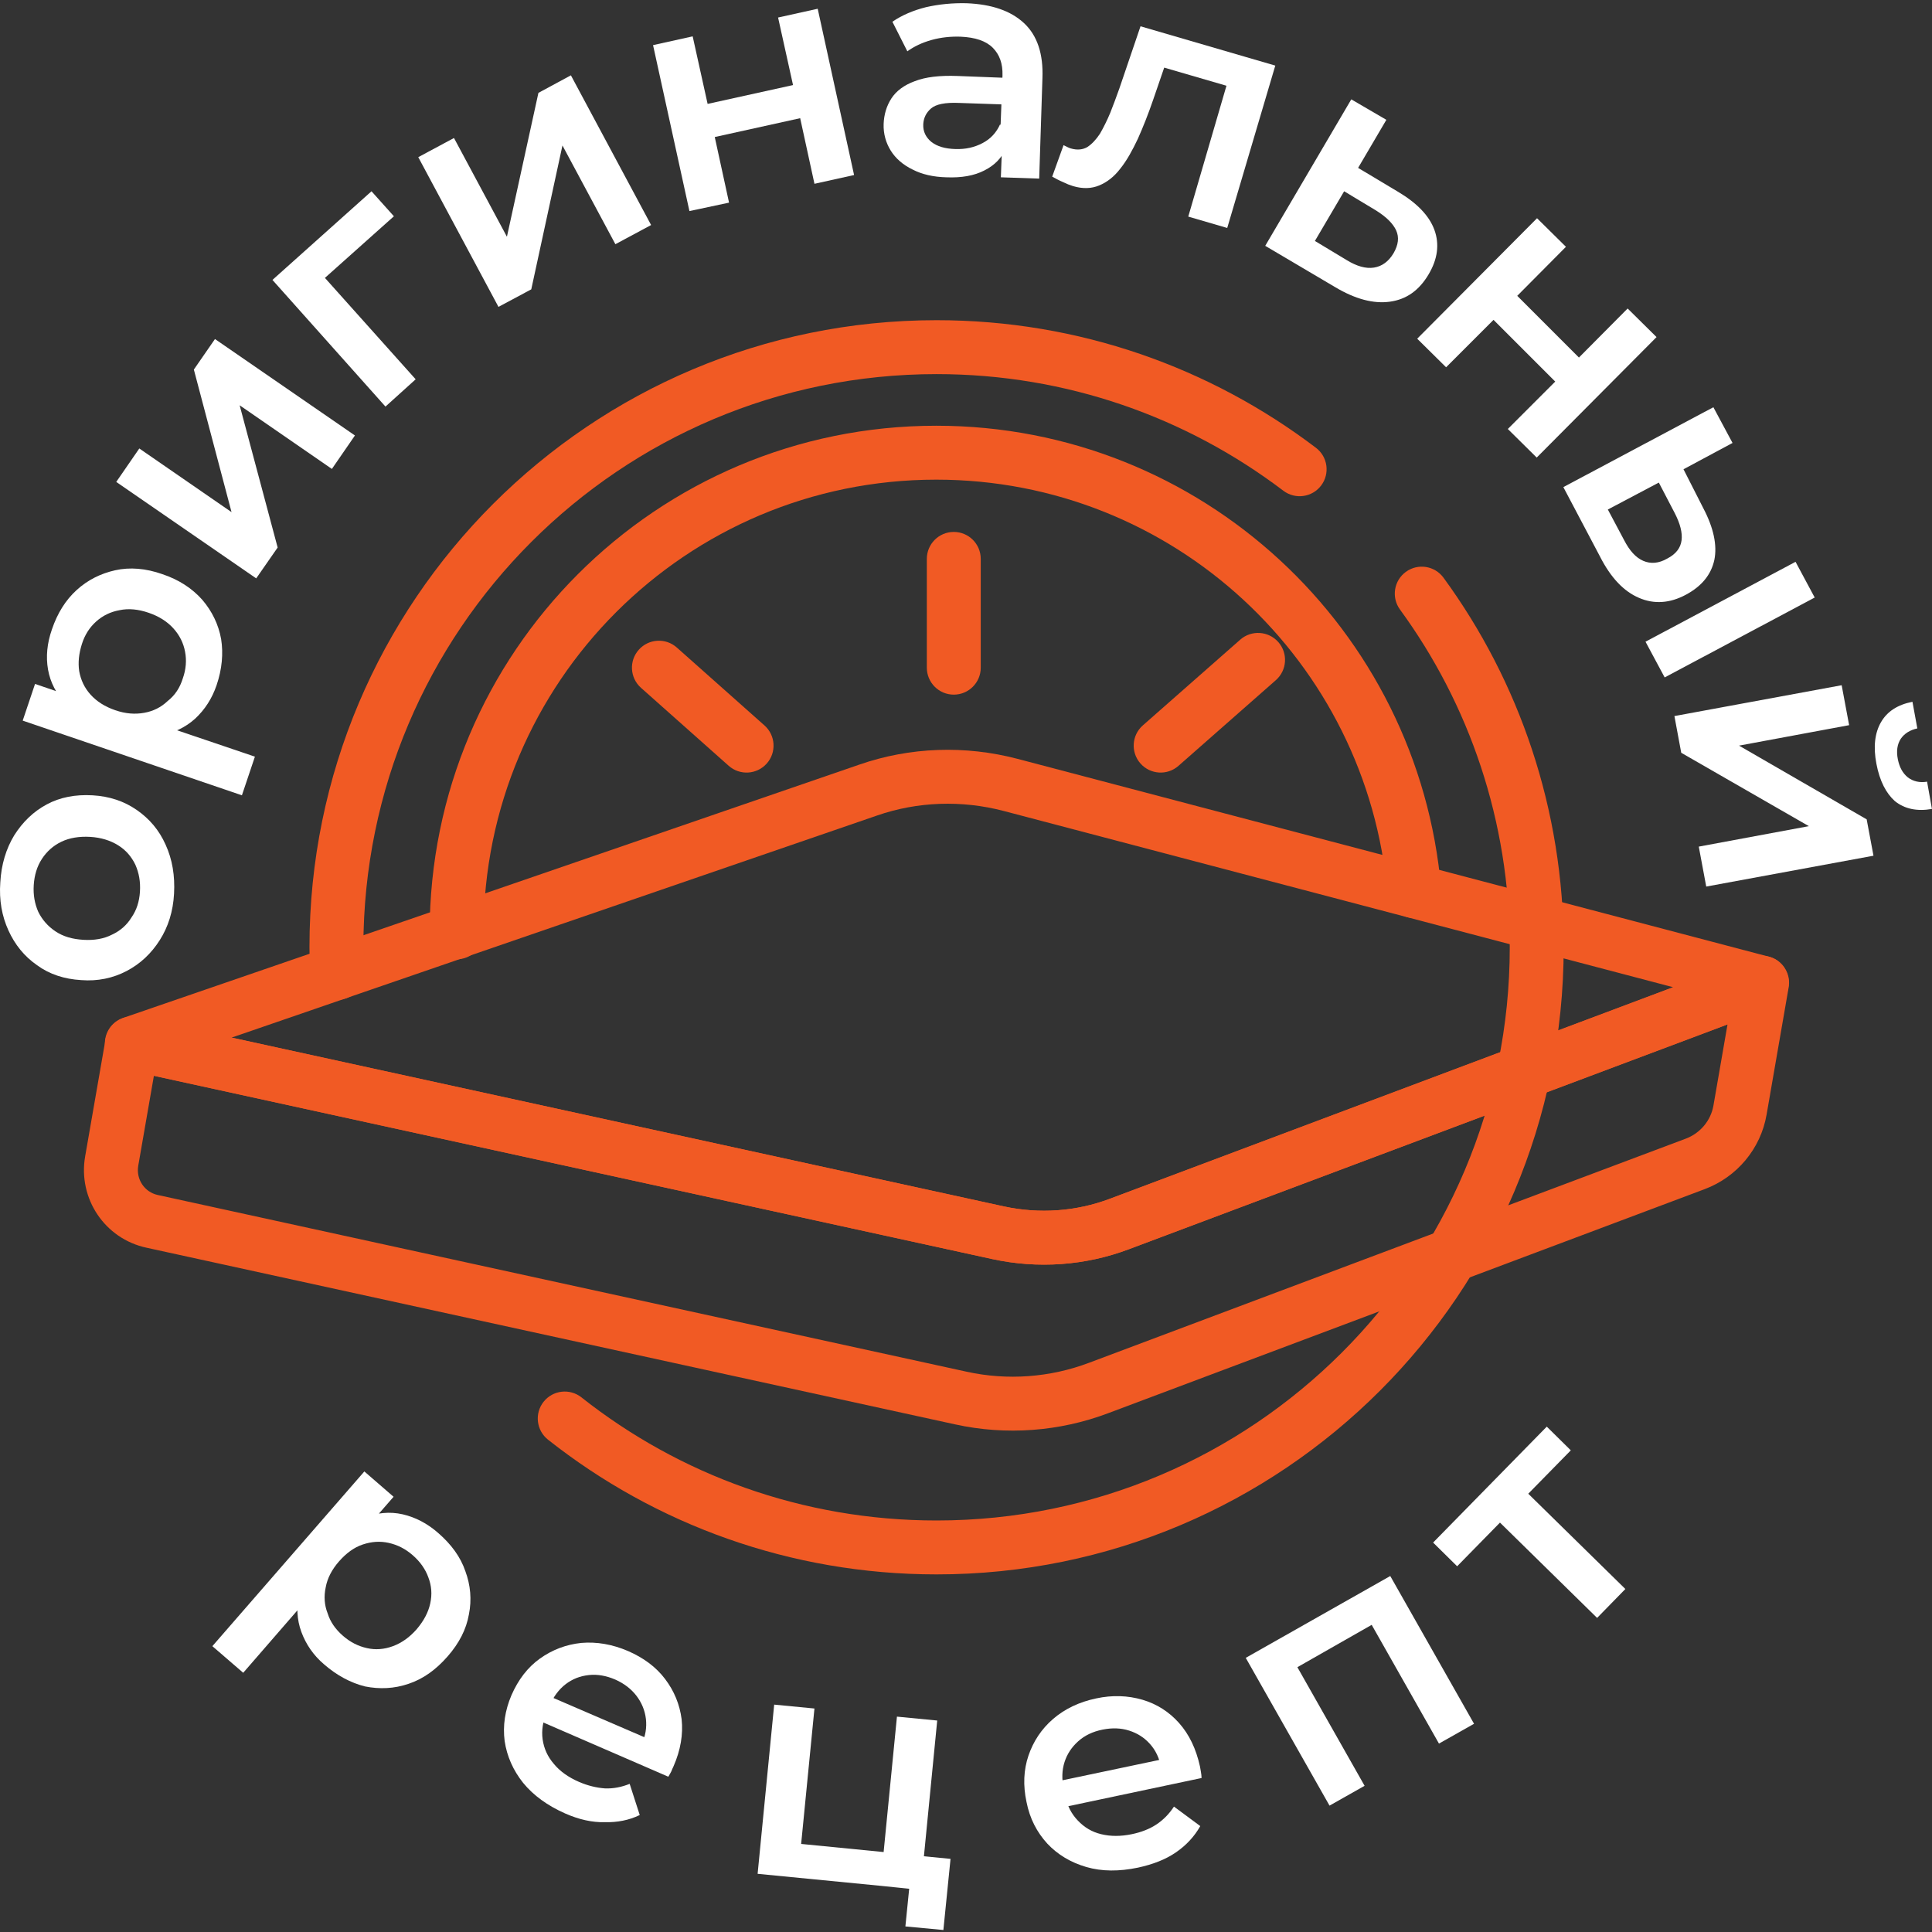
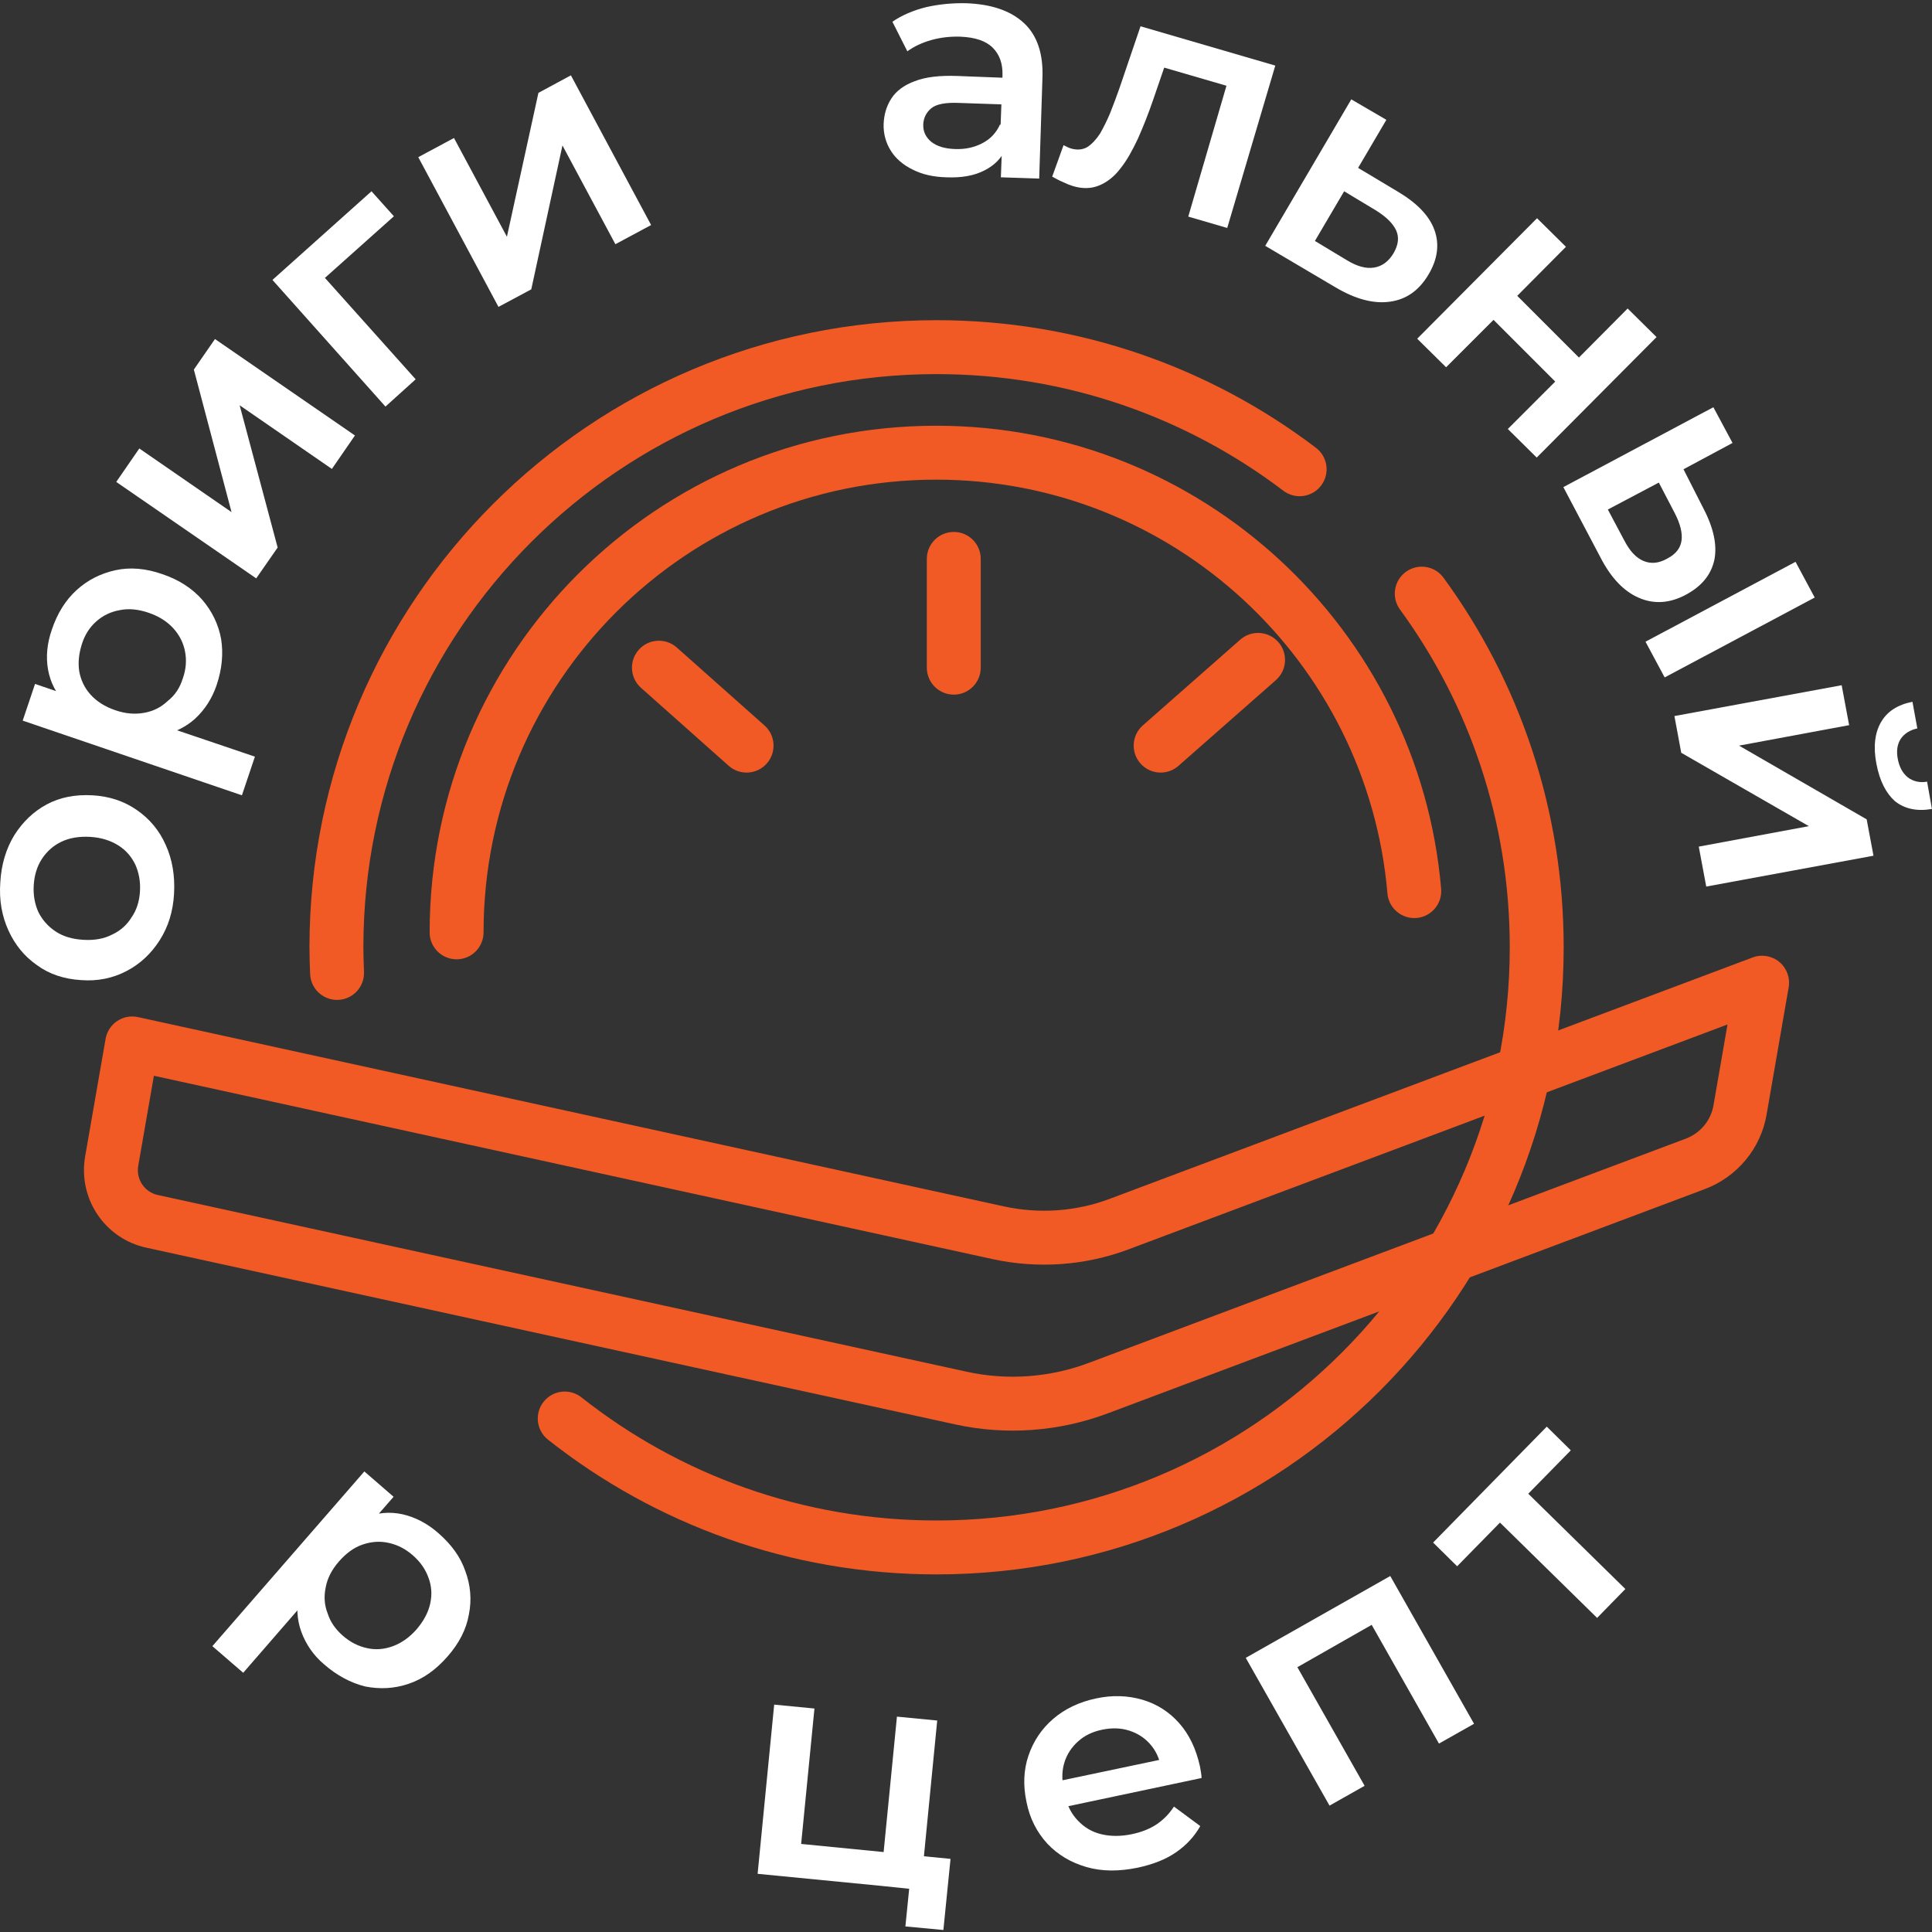
<svg xmlns="http://www.w3.org/2000/svg" width="215" height="215" viewBox="0 0 215 215" fill="none">
  <rect x="0" y="0" width="215" height="215" fill="#333333" stroke="none" />
  <path d="M23.633 183.191L40.546 163.748L43.799 166.566L40.871 169.927L37.474 173.614L34.438 177.661L27.066 186.154L23.633 183.191ZM36.065 185.215C34.872 184.203 34.041 182.974 33.535 181.601C33.029 180.227 32.957 178.746 33.318 177.155C33.679 175.565 34.583 173.975 36.029 172.313C37.474 170.65 38.956 169.494 40.438 168.916C41.919 168.337 43.365 168.193 44.81 168.518C46.22 168.843 47.557 169.53 48.786 170.614C50.231 171.879 51.243 173.252 51.785 174.843C52.364 176.397 52.508 178.023 52.183 179.649C51.894 181.312 51.099 182.866 49.798 184.347C48.497 185.829 47.087 186.841 45.461 187.383C43.871 187.925 42.245 187.997 40.618 187.672C39.028 187.275 37.474 186.443 36.065 185.215ZM38.161 182.034C38.992 182.757 39.859 183.191 40.835 183.408C41.775 183.624 42.751 183.552 43.726 183.191C44.702 182.829 45.569 182.215 46.365 181.312C47.16 180.372 47.666 179.432 47.882 178.42C48.099 177.408 48.027 176.469 47.666 175.529C47.34 174.626 46.762 173.794 45.931 173.072C45.1 172.349 44.232 171.915 43.257 171.698C42.281 171.481 41.341 171.554 40.365 171.879C39.39 172.204 38.522 172.855 37.727 173.758C36.932 174.662 36.426 175.638 36.245 176.649C36.029 177.661 36.101 178.637 36.462 179.541C36.751 180.48 37.33 181.312 38.161 182.034Z" fill="white" />
-   <path d="M62.88 201.803C60.928 200.936 59.374 199.815 58.218 198.406C57.097 196.996 56.411 195.442 56.158 193.744C55.941 192.045 56.194 190.347 56.917 188.648C57.676 186.913 58.724 185.54 60.097 184.564C61.47 183.589 62.988 183.01 64.687 182.83C66.385 182.685 68.12 182.974 69.891 183.733C71.626 184.492 72.999 185.504 74.011 186.841C75.023 188.178 75.637 189.66 75.854 191.322C76.035 192.985 75.746 194.756 74.951 196.563C74.878 196.743 74.77 196.924 74.698 197.141C74.589 197.358 74.481 197.539 74.372 197.719L59.627 191.322L60.784 188.612L73.36 194.033L71.373 194.178C71.843 193.202 71.987 192.226 71.879 191.286C71.77 190.347 71.409 189.479 70.831 188.72C70.252 187.961 69.457 187.347 68.481 186.913C67.47 186.48 66.494 186.299 65.518 186.407C64.542 186.516 63.711 186.841 62.952 187.419C62.193 187.998 61.579 188.829 61.145 189.841L60.856 190.491C60.422 191.539 60.242 192.551 60.386 193.563C60.531 194.575 60.928 195.479 61.651 196.31C62.338 197.141 63.277 197.792 64.434 198.297C65.446 198.731 66.385 198.948 67.325 199.02C68.265 199.056 69.168 198.876 70.072 198.514L71.192 201.984C69.999 202.562 68.698 202.815 67.289 202.779C65.916 202.815 64.434 202.49 62.88 201.803Z" fill="white" />
  <path d="M84.311 208.525L86.154 189.696L90.635 190.13L89.154 205.2L98.333 206.103L99.815 191.033L104.296 191.467L102.453 210.296L84.311 208.525ZM100.755 214.38L101.188 210.079L102.236 210.296L98.008 209.862L98.369 206.14L105.778 206.862L104.983 214.777L100.755 214.38Z" fill="white" />
  <path d="M126.631 207.838C124.535 208.272 122.62 208.272 120.885 207.766C119.15 207.26 117.705 206.393 116.548 205.164C115.392 203.899 114.597 202.381 114.235 200.538C113.838 198.695 113.91 196.96 114.452 195.37C114.994 193.78 115.898 192.406 117.199 191.286C118.5 190.166 120.09 189.407 121.969 189.009C123.812 188.612 125.511 188.684 127.137 189.154C128.727 189.624 130.101 190.491 131.221 191.756C132.341 193.021 133.1 194.611 133.534 196.563C133.57 196.743 133.606 196.96 133.642 197.177C133.678 197.394 133.715 197.647 133.715 197.864L117.994 201.188L117.379 198.297L130.787 195.478L129.233 196.743C129.016 195.659 128.619 194.792 127.968 194.069C127.318 193.346 126.559 192.876 125.655 192.587C124.752 192.298 123.776 192.262 122.692 192.479C121.608 192.696 120.704 193.129 119.981 193.78C119.259 194.43 118.753 195.189 118.464 196.093C118.174 196.996 118.138 198.008 118.391 199.128L118.536 199.815C118.753 200.935 119.222 201.839 119.945 202.598C120.668 203.357 121.499 203.863 122.547 204.116C123.595 204.369 124.716 204.369 125.945 204.116C126.993 203.899 127.932 203.538 128.691 203.032C129.45 202.526 130.101 201.875 130.643 201.044L133.57 203.212C132.92 204.369 132.016 205.345 130.86 206.14C129.703 206.935 128.294 207.477 126.631 207.838Z" fill="white" />
  <path d="M147.955 200.936L138.631 184.492L154.713 175.385L164.037 191.828L160.134 194.033L152.147 179.938L153.557 180.3L143.474 186.046L143.871 184.637L151.858 198.731L147.955 200.936Z" fill="white" />
  <path d="M177.732 180.047L166.168 168.699H167.649L162.156 174.301L159.482 171.662L172.131 158.761L174.805 161.399L169.348 166.964L169.312 165.483L180.876 176.83L177.732 180.047Z" fill="white" />
  <path d="M19.369 99.455C19.26 101.443 18.718 103.142 17.778 104.623C16.839 106.105 15.61 107.262 14.092 108.057C12.574 108.852 10.876 109.213 9.032 109.069C7.153 108.96 5.491 108.418 4.117 107.406C2.708 106.43 1.66 105.129 0.937 103.539C0.214 101.949 -0.111 100.178 0.034 98.191C0.142 96.203 0.684 94.432 1.588 92.95C2.527 91.469 3.72 90.312 5.202 89.517C6.683 88.722 8.382 88.397 10.297 88.505C12.177 88.613 13.803 89.156 15.212 90.131C16.622 91.107 17.706 92.372 18.429 93.998C19.188 95.661 19.477 97.468 19.369 99.455ZM15.574 99.239C15.646 98.118 15.465 97.142 15.068 96.239C14.634 95.335 14.02 94.613 13.152 94.07C12.285 93.528 11.237 93.203 10.044 93.131C8.816 93.059 7.731 93.239 6.828 93.673C5.924 94.107 5.202 94.757 4.66 95.588C4.117 96.42 3.828 97.395 3.756 98.48C3.684 99.6 3.864 100.576 4.262 101.479C4.696 102.347 5.31 103.069 6.177 103.648C7.045 104.226 8.057 104.515 9.285 104.587C10.478 104.66 11.562 104.479 12.466 104.009C13.405 103.575 14.128 102.925 14.634 102.094C15.212 101.262 15.502 100.323 15.574 99.239Z" fill="white" />
  <path d="M26.921 88.505L2.527 80.193L3.9 76.109L8.128 77.555L12.826 79.325L17.705 80.59L28.367 84.204L26.921 88.505ZM24.102 76.254C23.596 77.735 22.801 78.964 21.717 79.976C20.633 80.952 19.296 81.602 17.705 81.855C16.115 82.108 14.272 81.891 12.176 81.168C10.08 80.446 8.454 79.506 7.369 78.386C6.249 77.229 5.598 75.928 5.346 74.519C5.093 73.073 5.237 71.591 5.779 70.037C6.394 68.231 7.297 66.785 8.526 65.665C9.755 64.544 11.2 63.821 12.826 63.46C14.453 63.099 16.224 63.243 18.067 63.894C19.91 64.508 21.392 65.484 22.512 66.749C23.596 68.014 24.319 69.495 24.608 71.122C24.861 72.712 24.716 74.447 24.102 76.254ZM20.344 75.495C20.705 74.483 20.777 73.471 20.596 72.531C20.416 71.555 19.982 70.688 19.296 69.929C18.609 69.17 17.705 68.592 16.549 68.194C15.392 67.797 14.308 67.688 13.296 67.905C12.284 68.086 11.417 68.52 10.694 69.17C9.971 69.821 9.429 70.652 9.104 71.7C8.779 72.748 8.67 73.724 8.815 74.7C8.996 75.675 9.393 76.543 10.08 77.302C10.767 78.061 11.67 78.639 12.826 79.036C13.983 79.434 15.031 79.506 16.043 79.325C17.055 79.145 17.922 78.711 18.645 78.024C19.476 77.374 20.018 76.543 20.344 75.495Z" fill="white" />
  <path d="M28.512 64.364L12.936 53.63L15.502 49.908L25.766 56.991L21.573 41.126L23.923 37.729L39.499 48.462L36.933 52.185L26.669 45.101L30.898 60.931L28.512 64.364Z" fill="white" />
  <path d="M42.896 45.246L30.319 31.151L41.342 21.285L43.835 24.068L35.379 31.621L35.487 30.175L46.257 42.21L42.896 45.246Z" fill="white" />
  <path d="M55.472 34.151L46.546 17.49L50.521 15.358L56.412 26.345L59.917 10.335L63.531 8.383L72.458 25.043L68.483 27.176L62.592 16.189L59.122 32.199L55.472 34.151Z" fill="white" />
-   <path d="M76.722 23.489L72.674 5.022L77.083 4.046L78.746 11.563L88.251 9.467L86.588 1.95L90.997 0.974L95.045 19.478L90.636 20.454L89.046 13.153L79.541 15.25L81.131 22.55L76.722 23.489Z" fill="white" />
  <path d="M105.309 19.731C103.863 19.695 102.598 19.406 101.55 18.863C100.502 18.358 99.671 17.635 99.129 16.767C98.587 15.9 98.298 14.888 98.334 13.804C98.37 12.756 98.659 11.78 99.201 10.949C99.743 10.118 100.611 9.467 101.803 9.033C102.996 8.564 104.586 8.383 106.538 8.455L112.139 8.672L112.031 11.636L106.754 11.455C105.2 11.383 104.152 11.599 103.61 12.069C103.068 12.539 102.779 13.117 102.743 13.84C102.707 14.635 103.032 15.286 103.646 15.792C104.297 16.298 105.164 16.551 106.321 16.587C107.441 16.623 108.417 16.406 109.32 15.936C110.224 15.466 110.874 14.78 111.308 13.804L111.959 16.478C111.489 17.562 110.694 18.394 109.537 18.972C108.417 19.55 107.007 19.803 105.309 19.731ZM111.38 19.731L111.525 15.9L111.308 15.069L111.561 8.383C111.597 7.082 111.236 6.07 110.477 5.311C109.718 4.552 108.525 4.155 106.899 4.082C105.815 4.046 104.731 4.155 103.683 4.444C102.634 4.733 101.731 5.167 100.972 5.709L99.31 2.42C100.358 1.697 101.623 1.155 103.068 0.794C104.514 0.468 105.995 0.324 107.55 0.36C110.332 0.468 112.465 1.191 113.946 2.564C115.428 3.938 116.115 5.998 116.006 8.708L115.645 19.875L111.38 19.731Z" fill="white" />
  <path d="M117.091 19.659L118.356 16.153C118.501 16.225 118.645 16.298 118.79 16.37C118.934 16.442 119.043 16.478 119.151 16.515C119.874 16.731 120.488 16.659 120.994 16.37C121.5 16.045 121.97 15.539 122.404 14.888C122.801 14.201 123.199 13.406 123.56 12.539C123.921 11.636 124.247 10.732 124.572 9.829L126.921 2.926L141.919 7.299L136.57 25.369L132.234 24.104L136.823 8.383L137.474 9.829L128.656 7.263L129.957 6.359L128.331 11.094C127.788 12.684 127.21 14.129 126.632 15.43C126.018 16.731 125.403 17.852 124.68 18.755C123.994 19.659 123.199 20.273 122.331 20.634C121.464 20.996 120.488 21.032 119.404 20.707C119.043 20.598 118.681 20.454 118.32 20.273C117.886 20.092 117.489 19.875 117.091 19.659Z" fill="white" />
  <path d="M155.544 21.321C157.676 22.586 159.049 23.996 159.627 25.586C160.206 27.176 159.989 28.838 158.977 30.537C157.929 32.308 156.519 33.32 154.676 33.573C152.833 33.826 150.809 33.283 148.569 31.946L140.799 27.357L150.376 11.057L154.279 13.334L151.135 18.683L155.544 21.321ZM149.87 28.947C150.99 29.633 152.002 29.922 152.905 29.778C153.809 29.633 154.532 29.091 155.074 28.188C155.616 27.248 155.724 26.417 155.363 25.622C155.002 24.863 154.279 24.14 153.122 23.417L149.581 21.285L146.328 26.814L149.87 28.947Z" fill="white" />
  <path d="M157.712 37.693L171.047 24.285L174.264 27.465L168.843 32.922L175.709 39.789L181.13 34.331L184.347 37.512L171.011 50.92L167.795 47.739L173.071 42.463L166.205 35.596L160.928 40.873L157.712 37.693Z" fill="white" />
  <path d="M189.551 56.557C190.707 58.762 191.105 60.678 190.78 62.304C190.418 63.966 189.37 65.231 187.635 66.171C185.828 67.147 184.058 67.255 182.395 66.532C180.697 65.809 179.251 64.291 178.058 61.942L173.975 54.208L190.671 45.318L192.803 49.293L187.346 52.221L189.551 56.557ZM180.733 60.099C181.347 61.292 182.034 62.051 182.865 62.412C183.696 62.774 184.6 62.701 185.539 62.159C186.515 61.653 187.021 60.967 187.13 60.135C187.238 59.304 186.985 58.292 186.371 57.1L184.6 53.703L178.926 56.702L180.733 60.099ZM183.118 71.411L199.815 62.521L201.947 66.496L185.25 75.386L183.118 71.411Z" fill="white" />
  <path d="M186.335 79.687L204.947 76.254L205.778 80.699L193.527 82.976L207.73 91.18L208.488 95.227L189.876 98.66L189.045 94.215L201.297 91.938L187.094 83.771L186.335 79.687ZM208.814 84.999C208.452 83.12 208.633 81.566 209.32 80.374C210.006 79.181 211.163 78.422 212.825 78.097L213.367 81.06C212.536 81.241 211.922 81.638 211.524 82.217C211.127 82.831 211.018 83.59 211.199 84.494C211.38 85.397 211.741 86.048 212.319 86.517C212.898 86.951 213.62 87.132 214.452 86.987L214.994 90.023C213.331 90.312 211.958 90.023 210.874 89.156C209.898 88.288 209.175 86.915 208.814 84.999Z" fill="white" />
  <path fill-rule="evenodd" clip-rule="evenodd" d="M198.008 107.047C198.836 107.733 199.234 108.811 199.05 109.87L196.594 124.03C195.941 127.848 193.285 130.989 189.704 132.332C189.704 132.332 189.703 132.333 189.703 132.333L123.32 157.267C123.32 157.267 123.32 157.267 123.319 157.267C117.901 159.314 111.961 159.756 106.294 158.511C106.294 158.511 106.293 158.511 106.293 158.511L16.327 138.855C16.324 138.855 16.32 138.854 16.317 138.853C11.654 137.86 8.66 133.361 9.476 128.684C9.476 128.684 9.476 128.683 9.476 128.683L11.752 115.601C11.893 114.796 12.356 114.082 13.035 113.626C13.714 113.17 14.55 113.01 15.349 113.185L111.731 134.254C111.732 134.254 111.732 134.254 111.733 134.254C115.656 135.108 119.763 134.821 123.512 133.404L195.04 106.549C196.047 106.171 197.179 106.361 198.008 107.047ZM125.634 139.016C125.633 139.016 125.632 139.017 125.63 139.017C120.78 140.85 115.493 141.214 110.455 140.117L17.127 119.715L15.387 129.714C15.119 131.249 16.096 132.673 17.57 132.986L17.589 132.99L107.581 152.651C112.105 153.645 116.862 153.293 121.2 151.654L187.596 126.715C189.218 126.106 190.393 124.694 190.679 123.019L190.681 123.012L192.243 114.008L125.634 139.016Z" fill="#F15A24" />
-   <path fill-rule="evenodd" clip-rule="evenodd" d="M95.62 85.091C101.291 83.121 107.427 82.926 113.226 84.446L113.23 84.447L196.821 106.456C198.084 106.789 198.987 107.9 199.054 109.204C199.12 110.509 198.335 111.706 197.112 112.166L125.634 139.015C125.633 139.016 125.632 139.016 125.631 139.016C120.778 140.851 115.492 141.212 110.423 140.117L110.416 140.116L14.031 119.046C12.717 118.759 11.755 117.632 11.677 116.29C11.598 114.947 12.424 113.716 13.695 113.279L95.616 85.093C95.617 85.092 95.618 85.092 95.62 85.091ZM111.704 90.25C107.025 89.024 102.104 89.19 97.585 90.76L97.577 90.763L25.768 115.47L111.69 134.253C111.691 134.253 111.692 134.253 111.694 134.253C115.657 135.109 119.765 134.82 123.512 133.403L123.518 133.401L186.186 109.86L111.705 90.25C111.705 90.25 111.704 90.25 111.704 90.25Z" fill="#F15A24" />
  <path fill-rule="evenodd" clip-rule="evenodd" d="M156.447 63.64C157.785 62.662 159.662 62.954 160.64 64.291C169.065 75.815 174.012 90.056 174.012 105.418C174.012 143.975 142.743 175.205 104.225 175.205C87.916 175.205 72.881 169.615 60.984 160.211C59.685 159.183 59.464 157.296 60.491 155.997C61.519 154.697 63.405 154.476 64.705 155.504C75.577 164.097 89.309 169.205 104.225 169.205C139.432 169.205 168.012 140.659 168.012 105.418C168.012 91.362 163.489 78.354 155.796 67.832C154.818 66.495 155.11 64.618 156.447 63.64Z" fill="#F15A24" />
  <path fill-rule="evenodd" clip-rule="evenodd" d="M104.224 41.632C69.018 41.632 40.438 70.177 40.438 105.418C40.438 106.327 40.472 107.21 40.508 108.158C40.572 109.814 39.281 111.208 37.626 111.271C35.97 111.335 34.576 110.044 34.513 108.389L34.512 108.365C34.476 107.44 34.438 106.452 34.438 105.418C34.438 66.862 65.706 35.632 104.224 35.632C120.082 35.632 134.701 40.92 146.442 49.831C147.762 50.832 148.02 52.714 147.019 54.034C146.017 55.354 144.135 55.612 142.815 54.61C132.078 46.462 118.724 41.632 104.224 41.632Z" fill="#F15A24" />
  <path fill-rule="evenodd" clip-rule="evenodd" d="M71.084 72.309C72.184 71.07 74.081 70.959 75.319 72.06L85.077 80.733C86.315 81.834 86.427 83.73 85.326 84.969C84.225 86.207 82.329 86.319 81.09 85.218L71.333 76.544C70.094 75.443 69.983 73.547 71.084 72.309Z" fill="#F15A24" />
  <path fill-rule="evenodd" clip-rule="evenodd" d="M106.141 59.195C107.798 59.195 109.141 60.538 109.141 62.195V74.302C109.141 75.959 107.798 77.302 106.141 77.302C104.484 77.302 103.141 75.959 103.141 74.302V62.195C103.141 60.538 104.484 59.195 106.141 59.195Z" fill="#F15A24" />
  <path fill-rule="evenodd" clip-rule="evenodd" d="M142.256 71.453C143.35 72.696 143.229 74.592 141.985 75.687L131.143 85.228C129.899 86.322 128.004 86.201 126.909 84.957C125.815 83.713 125.936 81.818 127.18 80.723L138.021 71.182C139.265 70.088 141.161 70.209 142.256 71.453Z" fill="#F15A24" />
  <path fill-rule="evenodd" clip-rule="evenodd" d="M104.19 53.377C76.357 53.377 53.812 75.923 53.812 103.756C53.812 105.413 52.469 106.756 50.812 106.756C49.155 106.756 47.812 105.413 47.812 103.756C47.812 72.609 73.043 47.377 104.19 47.377C133.699 47.377 157.896 70.052 160.377 98.909C160.519 100.56 159.296 102.013 157.645 102.155C155.994 102.297 154.541 101.074 154.399 99.423C152.182 73.637 130.553 53.377 104.19 53.377Z" fill="#F15A24" />
</svg>